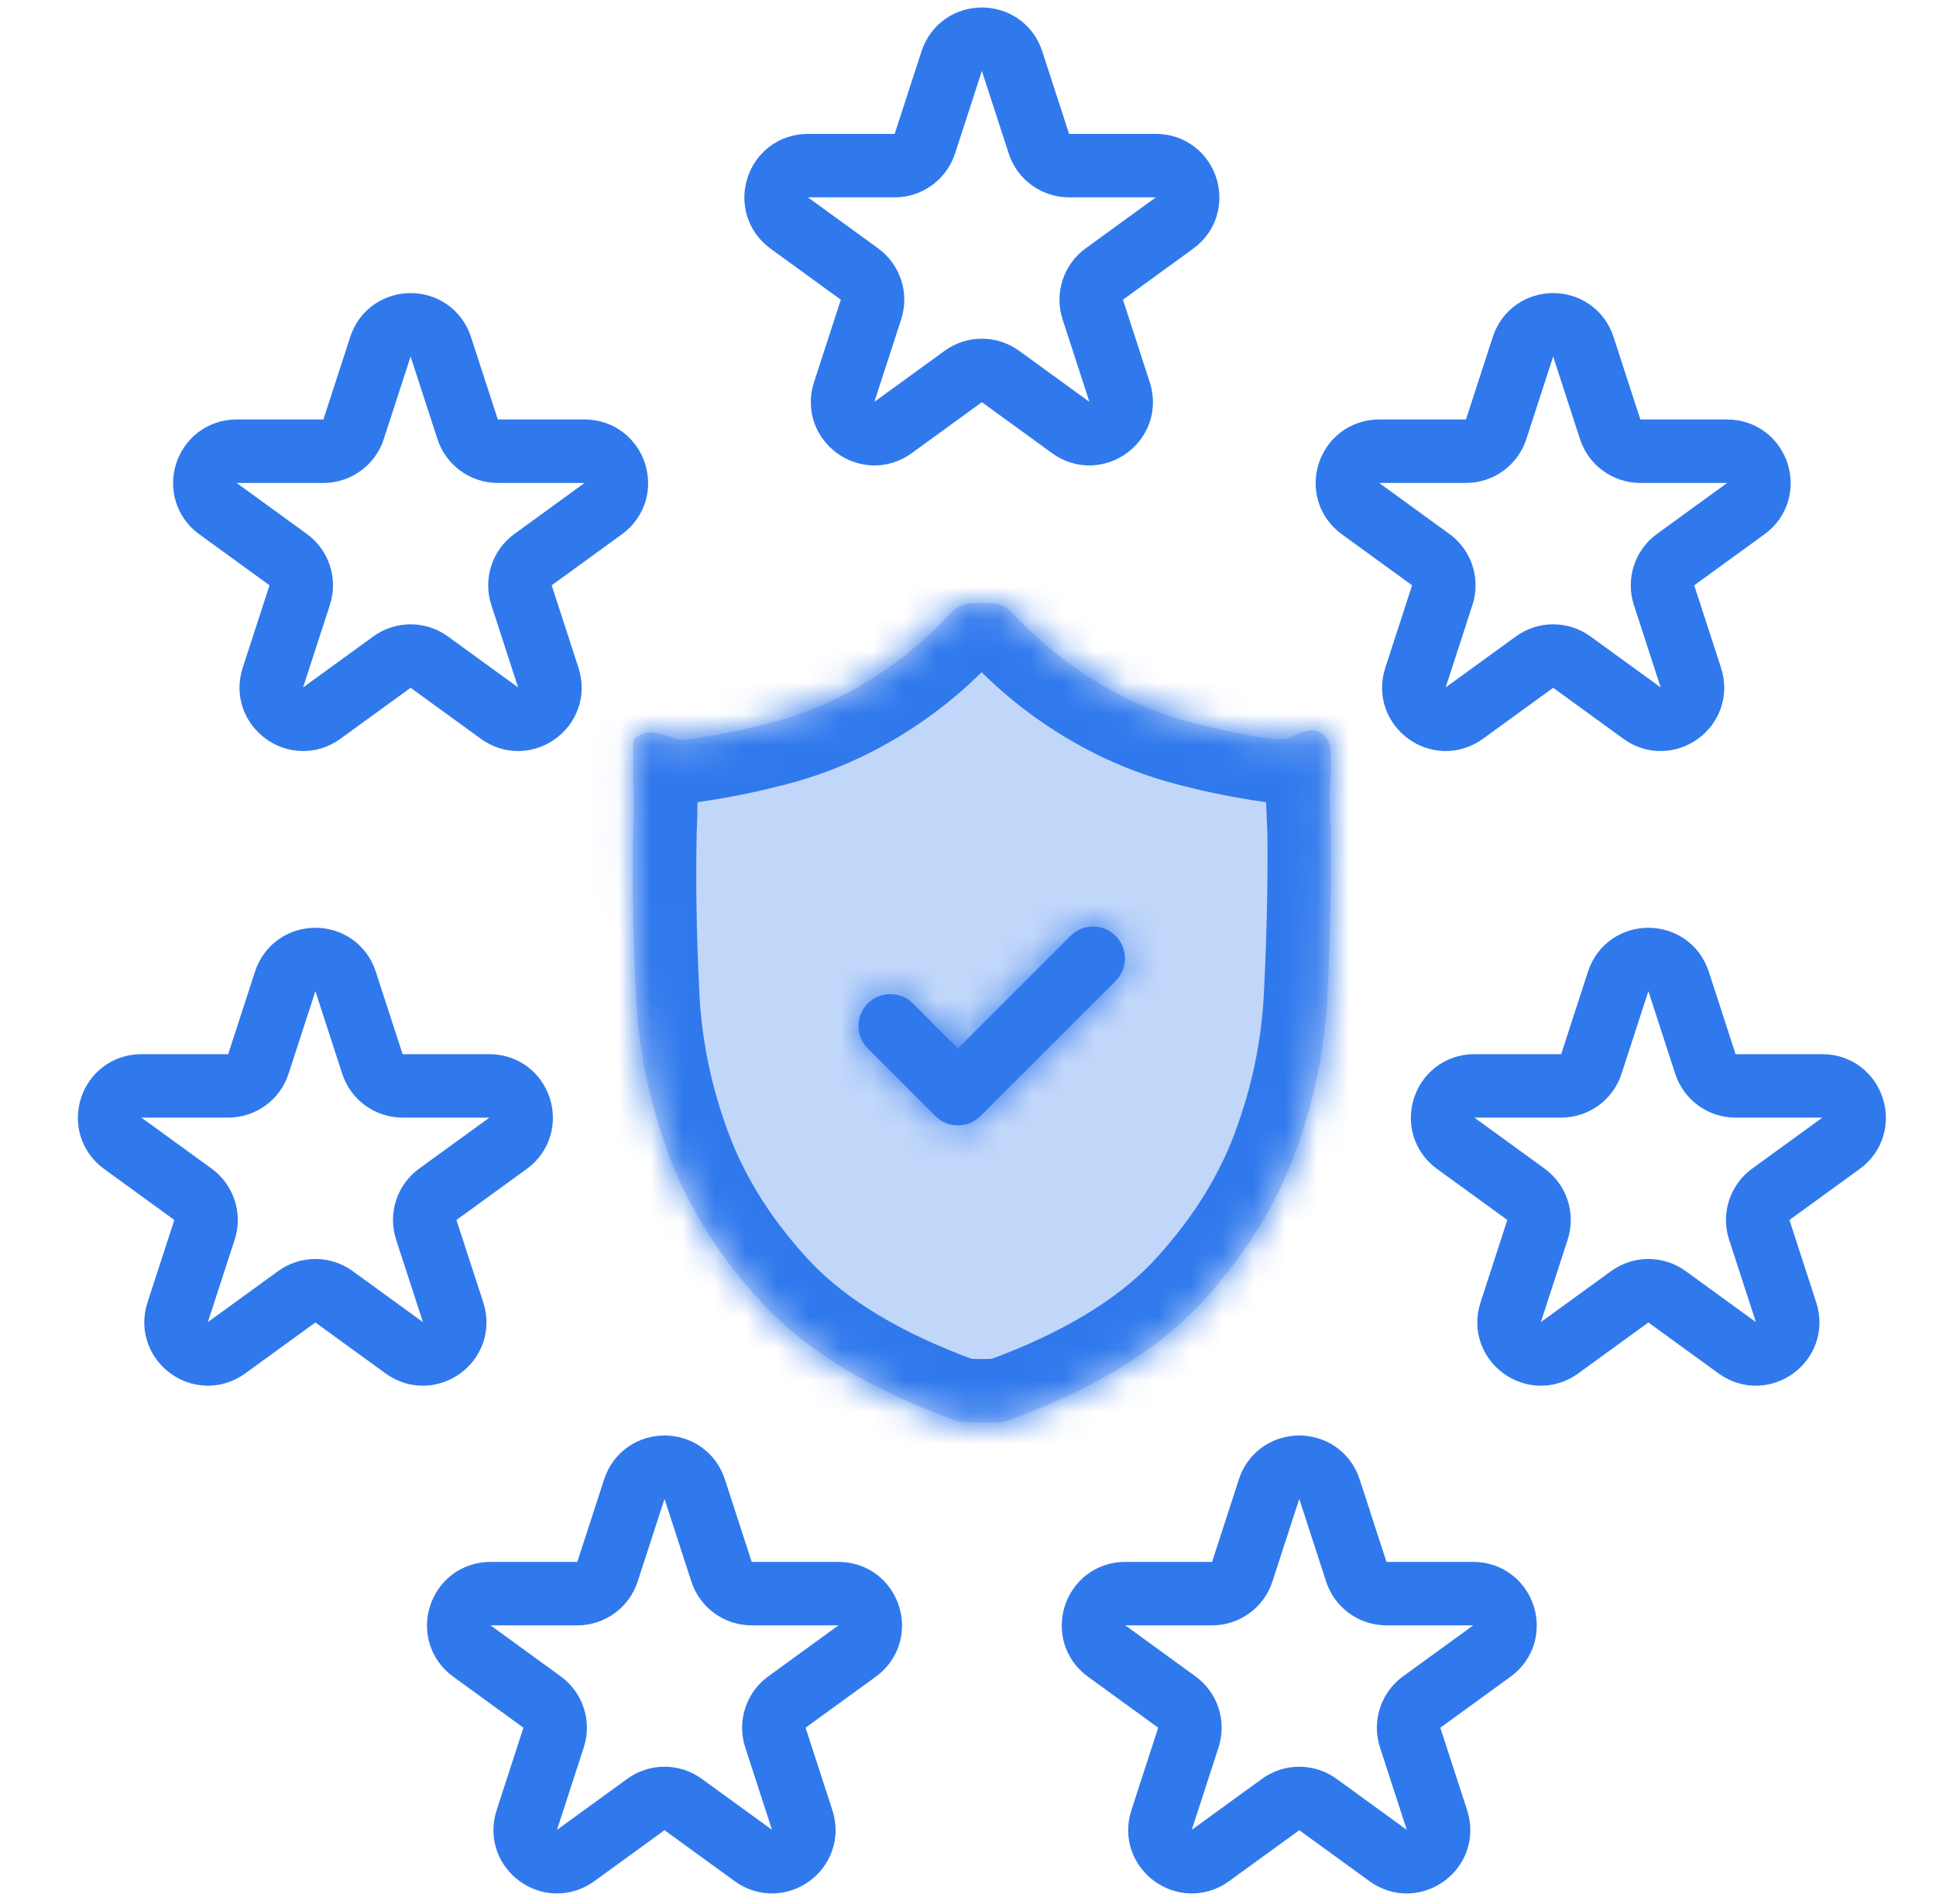
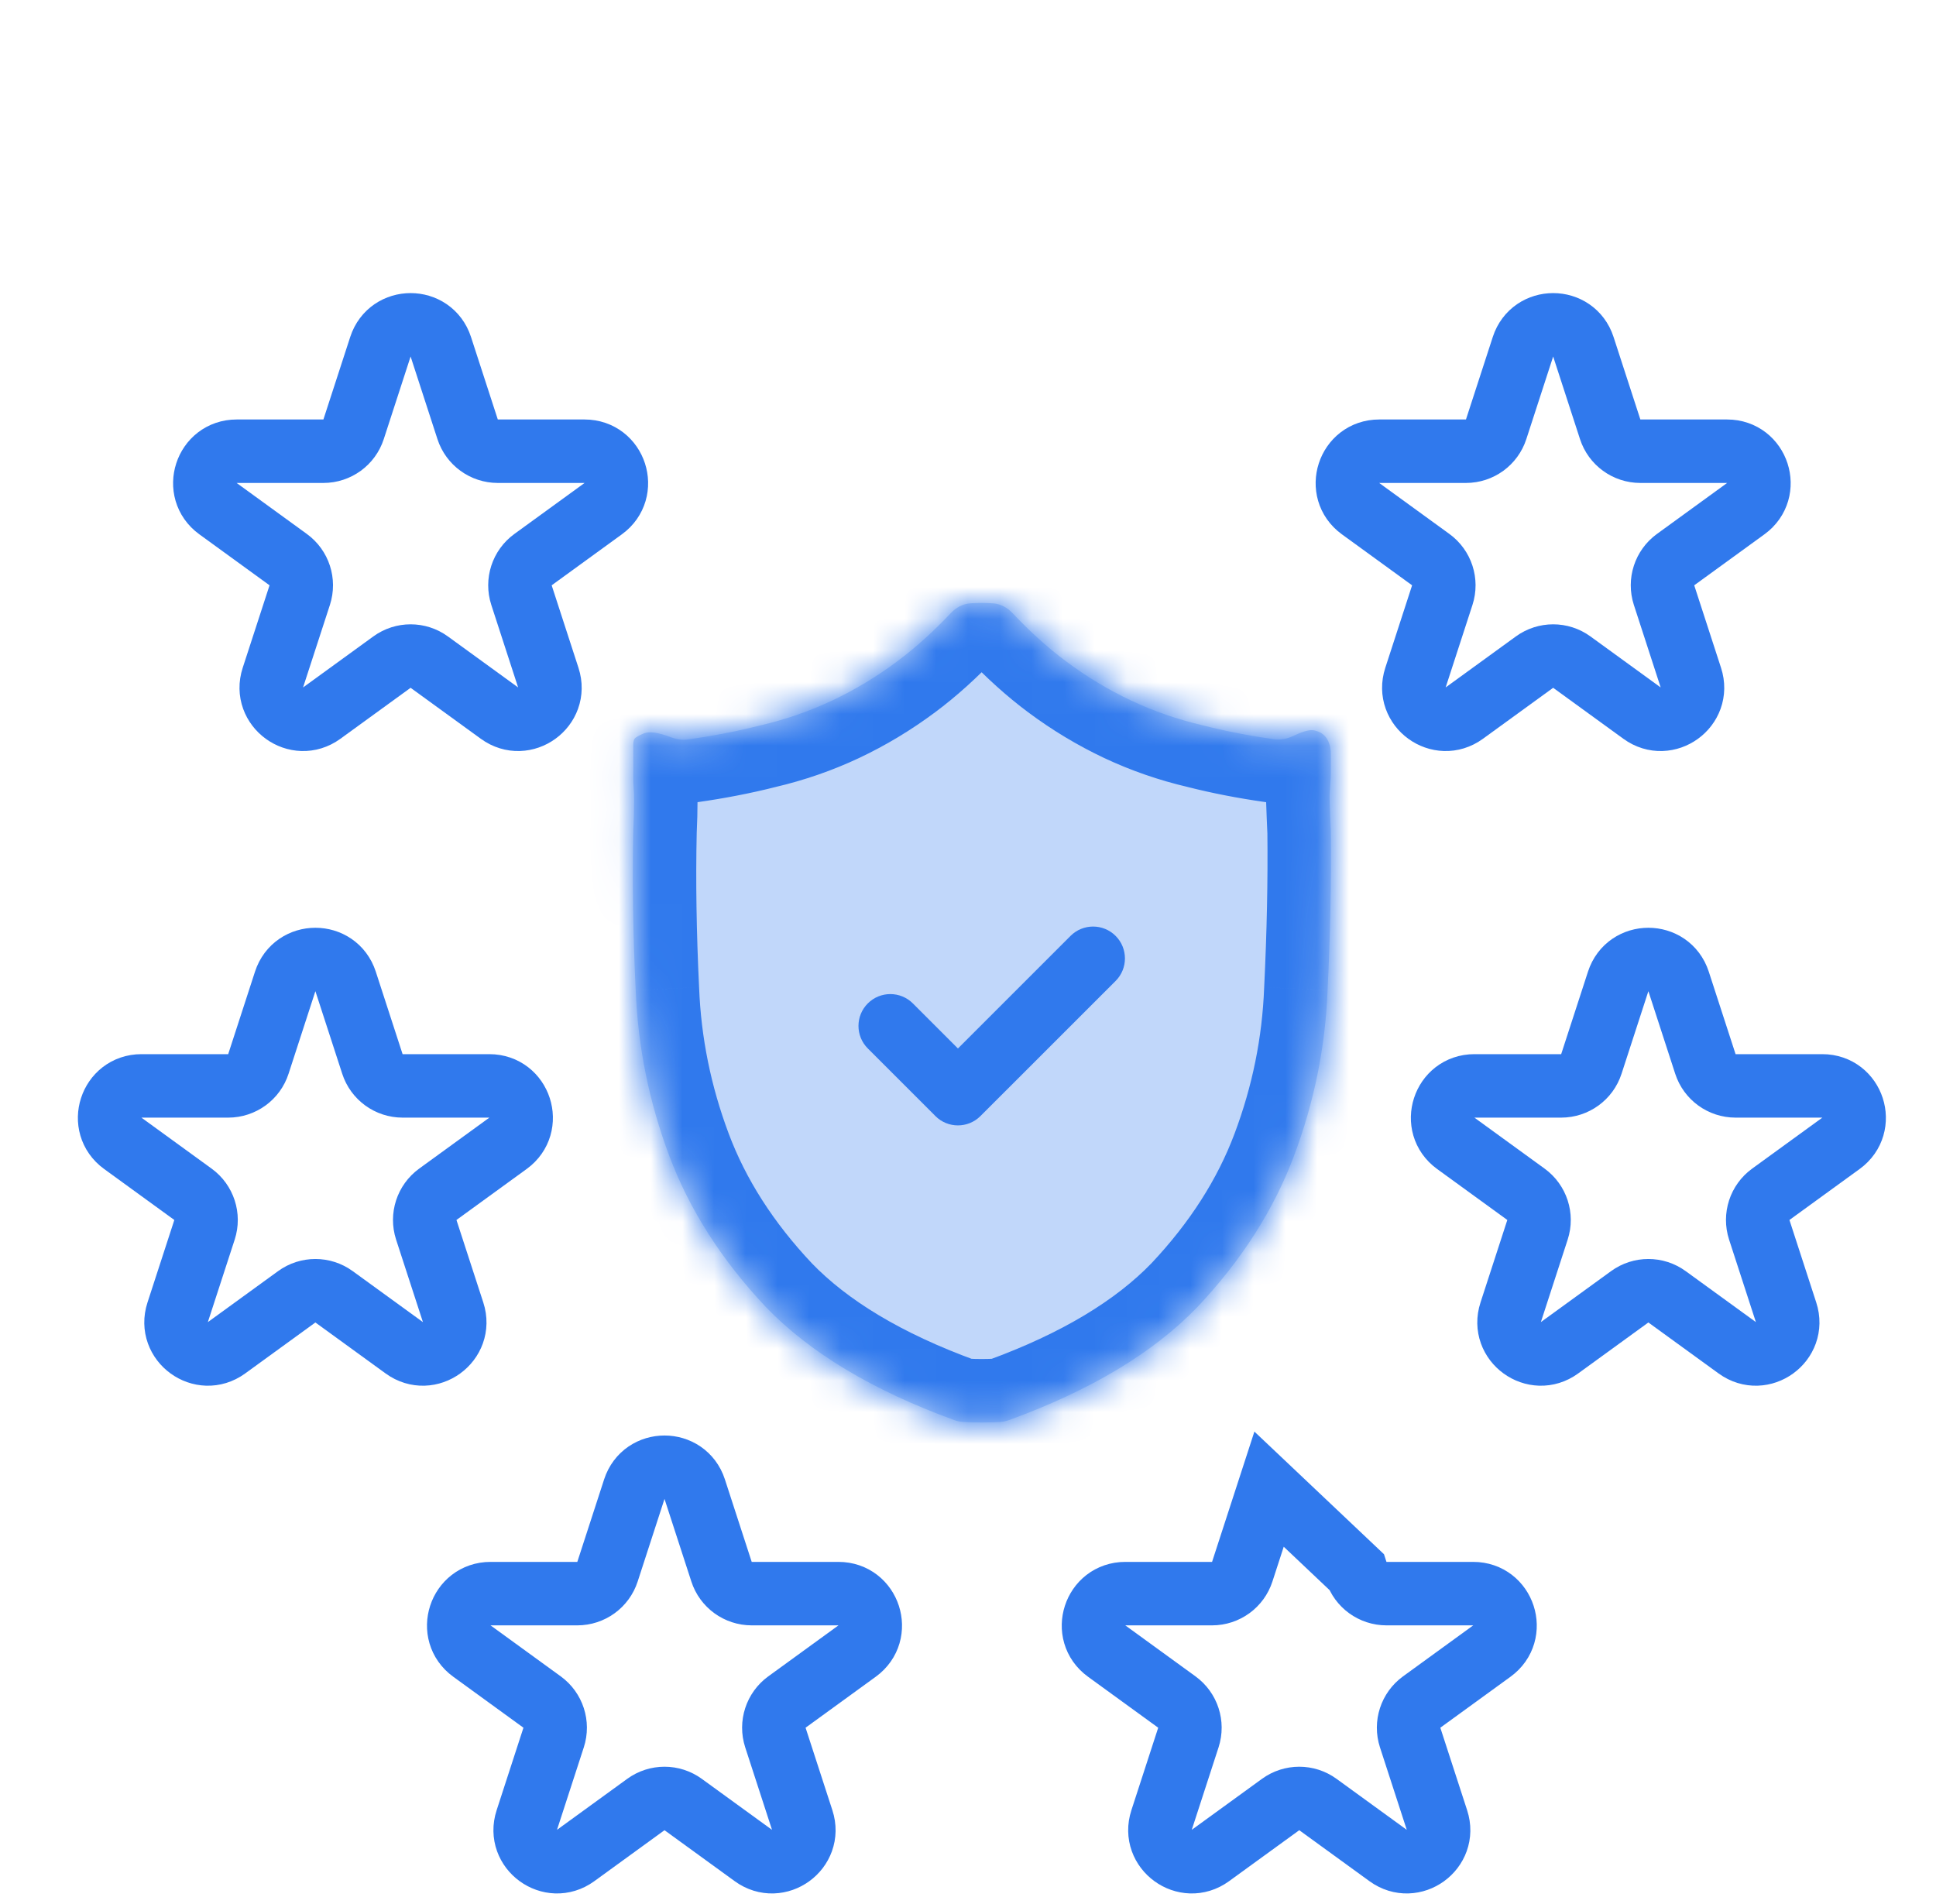
<svg xmlns="http://www.w3.org/2000/svg" width="61" height="60" viewBox="0 0 61 60" fill="none">
  <g clip-path="url(#clip0_74_1366)">
-     <path d="M29.986 1.927C30.286 1.006 31.589 1.006 31.889 1.927L32.734 4.528C32.867 4.94 33.251 5.219 33.685 5.219H36.419C37.388 5.219 37.791 6.458 37.007 7.028L34.795 8.635C34.444 8.89 34.298 9.341 34.431 9.753L35.276 12.354C35.576 13.275 34.521 14.041 33.738 13.472L31.525 11.865C31.175 11.61 30.7 11.61 30.35 11.865L28.137 13.472C27.354 14.041 26.299 13.275 26.599 12.354L27.444 9.753C27.577 9.341 27.431 8.89 27.08 8.635L24.868 7.028C24.084 6.458 24.487 5.219 25.456 5.219H28.19C28.624 5.219 29.008 4.94 29.141 4.528L29.986 1.927Z" stroke="#3079ED" stroke-width="2" />
    <path d="M11.986 10.927C12.286 10.006 13.589 10.006 13.889 10.927L14.734 13.528C14.867 13.94 15.251 14.219 15.685 14.219H18.419C19.388 14.219 19.791 15.459 19.007 16.028L16.795 17.635C16.444 17.89 16.298 18.341 16.431 18.753L17.276 21.354C17.576 22.275 16.521 23.041 15.738 22.472L13.525 20.865C13.175 20.61 12.7 20.61 12.35 20.865L10.137 22.472C9.354 23.041 8.299 22.275 8.598 21.354L9.444 18.753C9.577 18.341 9.431 17.89 9.08 17.635L6.868 16.028C6.084 15.459 6.487 14.219 7.456 14.219H10.19C10.624 14.219 11.008 13.94 11.141 13.528L11.986 10.927Z" stroke="#3079ED" stroke-width="2" />
    <path d="M47.986 10.927C48.286 10.006 49.589 10.006 49.889 10.927L50.734 13.528C50.867 13.94 51.251 14.219 51.685 14.219H54.419C55.388 14.219 55.791 15.459 55.007 16.028L52.795 17.635C52.444 17.89 52.298 18.341 52.431 18.753L53.276 21.354C53.576 22.275 52.521 23.041 51.738 22.472L49.525 20.865C49.175 20.61 48.7 20.61 48.35 20.865L46.137 22.472C45.354 23.041 44.299 22.275 44.599 21.354L45.444 18.753C45.577 18.341 45.431 17.89 45.08 17.635L42.868 16.028C42.084 15.459 42.487 14.219 43.456 14.219H46.19C46.624 14.219 47.008 13.94 47.141 13.528L47.986 10.927Z" stroke="#3079ED" stroke-width="2" />
    <path d="M19.986 46.927C20.286 46.006 21.589 46.006 21.889 46.927L22.734 49.528C22.867 49.94 23.251 50.219 23.685 50.219H26.419C27.388 50.219 27.791 51.459 27.007 52.028L24.795 53.635C24.444 53.89 24.298 54.341 24.431 54.753L25.276 57.354C25.576 58.275 24.521 59.041 23.738 58.472L21.525 56.865C21.175 56.61 20.7 56.61 20.35 56.865L18.137 58.472C17.354 59.041 16.299 58.275 16.599 57.354L17.444 54.753C17.577 54.341 17.431 53.89 17.08 53.635L14.868 52.028C14.084 51.459 14.487 50.219 15.456 50.219H18.19C18.624 50.219 19.008 49.94 19.141 49.528L19.986 46.927Z" stroke="#3079ED" stroke-width="2" />
-     <path d="M39.986 46.927C40.286 46.006 41.589 46.006 41.889 46.927L42.734 49.528C42.867 49.94 43.251 50.219 43.685 50.219H46.419C47.388 50.219 47.791 51.459 47.007 52.028L44.795 53.635C44.444 53.89 44.298 54.341 44.431 54.753L45.276 57.354C45.576 58.275 44.521 59.041 43.738 58.472L41.525 56.865C41.175 56.61 40.7 56.61 40.35 56.865L38.137 58.472C37.354 59.041 36.299 58.275 36.599 57.354L37.444 54.753C37.577 54.341 37.431 53.89 37.08 53.635L34.868 52.028C34.084 51.459 34.487 50.219 35.456 50.219H38.19C38.624 50.219 39.008 49.94 39.141 49.528L39.986 46.927Z" stroke="#3079ED" stroke-width="2" />
+     <path d="M39.986 46.927L42.734 49.528C42.867 49.94 43.251 50.219 43.685 50.219H46.419C47.388 50.219 47.791 51.459 47.007 52.028L44.795 53.635C44.444 53.89 44.298 54.341 44.431 54.753L45.276 57.354C45.576 58.275 44.521 59.041 43.738 58.472L41.525 56.865C41.175 56.61 40.7 56.61 40.35 56.865L38.137 58.472C37.354 59.041 36.299 58.275 36.599 57.354L37.444 54.753C37.577 54.341 37.431 53.89 37.08 53.635L34.868 52.028C34.084 51.459 34.487 50.219 35.456 50.219H38.19C38.624 50.219 39.008 49.94 39.141 49.528L39.986 46.927Z" stroke="#3079ED" stroke-width="2" />
    <path d="M50.986 30.927C51.286 30.006 52.589 30.006 52.889 30.927L53.734 33.528C53.867 33.94 54.251 34.219 54.685 34.219H57.419C58.388 34.219 58.791 35.459 58.007 36.028L55.795 37.635C55.444 37.89 55.298 38.341 55.431 38.753L56.276 41.354C56.576 42.275 55.521 43.041 54.738 42.472L52.525 40.865C52.175 40.61 51.7 40.61 51.35 40.865L49.137 42.472C48.354 43.041 47.299 42.275 47.599 41.354L48.444 38.753C48.577 38.341 48.431 37.89 48.08 37.635L45.868 36.028C45.084 35.459 45.487 34.219 46.456 34.219H49.19C49.624 34.219 50.008 33.94 50.141 33.528L50.986 30.927Z" stroke="#3079ED" stroke-width="2" />
    <path d="M8.986 30.927C9.286 30.006 10.589 30.006 10.889 30.927L11.734 33.528C11.867 33.94 12.251 34.219 12.685 34.219H15.419C16.388 34.219 16.791 35.459 16.007 36.028L13.795 37.635C13.444 37.89 13.298 38.341 13.431 38.753L14.277 41.354C14.576 42.275 13.521 43.041 12.738 42.472L10.525 40.865C10.175 40.61 9.7 40.61 9.35 40.865L7.137 42.472C6.354 43.041 5.299 42.275 5.598 41.354L6.444 38.753C6.577 38.341 6.431 37.89 6.08 37.635L3.868 36.028C3.084 35.459 3.487 34.219 4.456 34.219H7.19C7.624 34.219 8.008 33.94 8.141 33.528L8.986 30.927Z" stroke="#3079ED" stroke-width="2" />
    <mask id="path-8-inside-1_74_1366" fill="white">
      <path d="M31.511 44.809C31.605 44.804 31.698 44.785 31.787 44.753C34.356 43.818 36.335 42.632 37.723 41.194C39.118 39.715 40.134 38.126 40.771 36.428C41.408 34.729 41.761 32.989 41.83 31.207C41.916 29.425 41.95 27.76 41.933 26.213C41.916 25.843 41.903 25.52 41.895 25.242C41.894 25.224 41.893 25.207 41.893 25.19C41.887 24.921 41.933 24.624 41.933 24.354V23.759C41.933 23.49 41.838 23.208 41.599 23.084C41.518 23.042 41.44 23.017 41.365 23.01C41.234 22.997 41.029 23.057 40.75 23.19C40.559 23.28 40.348 23.324 40.139 23.294C39.347 23.182 38.602 23.037 37.904 22.859C37.112 22.674 36.358 22.413 35.644 22.077C34.929 21.741 34.245 21.329 33.59 20.841C33.02 20.416 32.457 19.909 31.9 19.318C31.738 19.147 31.526 19.029 31.291 19.013C31.171 19.004 31.05 19 30.93 19C30.809 19 30.689 19.004 30.569 19.013C30.334 19.029 30.121 19.147 29.96 19.318C29.403 19.909 28.839 20.416 28.269 20.841C27.615 21.329 26.93 21.741 26.216 22.077C25.501 22.413 24.748 22.674 23.956 22.859C23.244 23.04 22.484 23.188 21.675 23.301C21.494 23.326 21.311 23.297 21.141 23.232C20.744 23.082 20.46 23.041 20.288 23.111C20.173 23.158 20.088 23.202 20.032 23.243C19.964 23.293 19.952 23.38 19.952 23.464V24.535C19.952 24.693 19.971 24.856 19.976 25.015C19.977 25.078 19.978 25.154 19.978 25.242C19.978 25.52 19.97 25.843 19.952 26.213C19.918 27.76 19.944 29.425 20.03 31.207C20.099 32.989 20.452 34.729 21.089 36.428C21.726 38.126 22.742 39.715 24.137 41.194C25.525 42.632 27.503 43.818 30.073 44.753C30.161 44.785 30.254 44.804 30.349 44.809C30.566 44.821 30.759 44.826 30.93 44.826C31.1 44.826 31.294 44.821 31.511 44.809Z" />
    </mask>
    <path d="M31.511 44.809C31.605 44.804 31.698 44.785 31.787 44.753C34.356 43.818 36.335 42.632 37.723 41.194C39.118 39.715 40.134 38.126 40.771 36.428C41.408 34.729 41.761 32.989 41.83 31.207C41.916 29.425 41.95 27.76 41.933 26.213C41.916 25.843 41.903 25.52 41.895 25.242C41.894 25.224 41.893 25.207 41.893 25.19C41.887 24.921 41.933 24.624 41.933 24.354V23.759C41.933 23.49 41.838 23.208 41.599 23.084C41.518 23.042 41.44 23.017 41.365 23.01C41.234 22.997 41.029 23.057 40.75 23.19C40.559 23.28 40.348 23.324 40.139 23.294C39.347 23.182 38.602 23.037 37.904 22.859C37.112 22.674 36.358 22.413 35.644 22.077C34.929 21.741 34.245 21.329 33.59 20.841C33.02 20.416 32.457 19.909 31.9 19.318C31.738 19.147 31.526 19.029 31.291 19.013C31.171 19.004 31.05 19 30.93 19C30.809 19 30.689 19.004 30.569 19.013C30.334 19.029 30.121 19.147 29.96 19.318C29.403 19.909 28.839 20.416 28.269 20.841C27.615 21.329 26.93 21.741 26.216 22.077C25.501 22.413 24.748 22.674 23.956 22.859C23.244 23.04 22.484 23.188 21.675 23.301C21.494 23.326 21.311 23.297 21.141 23.232C20.744 23.082 20.46 23.041 20.288 23.111C20.173 23.158 20.088 23.202 20.032 23.243C19.964 23.293 19.952 23.38 19.952 23.464V24.535C19.952 24.693 19.971 24.856 19.976 25.015C19.977 25.078 19.978 25.154 19.978 25.242C19.978 25.52 19.97 25.843 19.952 26.213C19.918 27.76 19.944 29.425 20.03 31.207C20.099 32.989 20.452 34.729 21.089 36.428C21.726 38.126 22.742 39.715 24.137 41.194C25.525 42.632 27.503 43.818 30.073 44.753C30.161 44.785 30.254 44.804 30.349 44.809C30.566 44.821 30.759 44.826 30.93 44.826C31.1 44.826 31.294 44.821 31.511 44.809Z" fill="#C1D7FA" />
    <path d="M37.723 41.194L39.178 42.566L39.17 42.575L39.162 42.583L37.723 41.194ZM41.83 31.207L39.831 31.13L39.832 31.12L39.832 31.11L41.83 31.207ZM41.933 26.213L43.931 26.12L43.933 26.156L43.933 26.191L41.933 26.213ZM41.895 25.242L39.895 25.304L41.895 25.242ZM41.365 23.01L41.171 25.001L41.365 23.01ZM37.904 22.859L38.358 20.911L38.378 20.916L38.398 20.921L37.904 22.859ZM33.59 20.841L34.785 19.238L33.59 20.841ZM28.269 20.841L27.074 19.238L28.269 20.841ZM23.956 22.859L23.462 20.921L23.482 20.916L23.501 20.911L23.956 22.859ZM20.288 23.111L19.534 21.259L20.288 23.111ZM19.952 26.213L17.953 26.169L17.953 26.145L17.954 26.12L19.952 26.213ZM20.03 31.207L22.027 31.11L22.028 31.12L22.028 31.13L20.03 31.207ZM24.137 41.194L22.698 42.583L22.689 42.575L22.681 42.566L24.137 41.194ZM21.675 23.301L21.397 21.32L21.675 23.301ZM21.141 23.232L20.433 25.102L21.141 23.232ZM30.569 19.013L30.708 21.008L30.569 19.013ZM29.96 19.318L28.505 17.946L29.96 19.318ZM31.9 19.318L30.445 20.69L31.9 19.318ZM31.291 19.013L31.152 21.008L31.291 19.013ZM40.75 23.19L41.607 24.997L40.75 23.19ZM40.139 23.294L39.857 25.274L40.139 23.294ZM41.599 23.084L40.678 24.86L41.599 23.084ZM30.073 44.753L29.389 46.632L30.073 44.753ZM30.349 44.809L30.243 46.806L30.349 44.809ZM41.893 25.19L39.894 25.235L41.893 25.19ZM31.787 44.753L32.471 46.632L31.787 44.753ZM31.511 44.809L31.406 42.812L31.511 44.809ZM31.104 42.873C33.486 42.007 35.17 40.959 36.284 39.805L39.162 42.583C37.5 44.305 35.226 45.63 32.471 46.632L31.104 42.873ZM36.268 39.822C37.502 38.513 38.365 37.146 38.898 35.725L42.643 37.13C41.902 39.105 40.733 40.917 39.178 42.566L36.268 39.822ZM38.898 35.725C39.462 34.224 39.771 32.694 39.831 31.13L43.828 31.284C43.751 33.284 43.354 35.235 42.643 37.13L38.898 35.725ZM39.832 31.11C39.917 29.362 39.95 27.737 39.933 26.235L43.933 26.191C43.951 27.783 43.915 29.488 43.828 31.303L39.832 31.11ZM39.935 26.306C39.918 25.929 39.904 25.595 39.895 25.304L43.894 25.18C43.902 25.445 43.914 25.758 43.931 26.12L39.935 26.306ZM39.895 25.304C39.895 25.281 39.894 25.258 39.894 25.235L43.893 25.146C43.893 25.156 43.893 25.168 43.894 25.18L39.895 25.304ZM39.933 24.354V23.759H43.933V24.354H39.933ZM40.678 24.86C40.775 24.91 40.943 24.979 41.171 25.001L41.559 21.02C41.937 21.056 42.26 21.174 42.52 21.309L40.678 24.86ZM41.171 25.001C41.333 25.017 41.459 25.005 41.531 24.995C41.605 24.984 41.655 24.971 41.674 24.965C41.707 24.956 41.689 24.958 41.607 24.997L39.894 21.382C40.09 21.289 40.315 21.195 40.553 21.126C40.766 21.063 41.131 20.978 41.559 21.02L41.171 25.001ZM39.857 25.274C39.002 25.153 38.185 24.994 37.41 24.797L38.398 20.921C39.019 21.079 39.692 21.211 40.42 21.314L39.857 25.274ZM37.449 24.806C36.524 24.591 35.638 24.285 34.792 23.887L36.495 20.267C37.079 20.542 37.699 20.757 38.358 20.911L37.449 24.806ZM34.792 23.887C33.953 23.491 33.153 23.01 32.395 22.445L34.785 19.238C35.336 19.648 35.906 19.99 36.495 20.267L34.792 23.887ZM32.395 22.445C31.72 21.942 31.07 21.354 30.445 20.69L33.355 17.946C33.843 18.464 34.321 18.891 34.785 19.238L32.395 22.445ZM31.152 21.008C31.078 21.003 31.004 21 30.93 21V17C31.097 17 31.264 17.006 31.43 17.017L31.152 21.008ZM30.93 21C30.856 21 30.782 21.003 30.708 21.008L30.43 17.017C30.596 17.006 30.763 17 30.93 17V21ZM31.415 20.69C30.789 21.354 30.14 21.942 29.464 22.445L27.074 19.238C27.539 18.891 28.017 18.464 28.505 17.946L31.415 20.69ZM29.464 22.445C28.706 23.01 27.907 23.491 27.067 23.887L25.364 20.267C25.954 19.99 26.524 19.648 27.074 19.238L29.464 22.445ZM27.067 23.887C26.222 24.285 25.335 24.591 24.411 24.806L23.501 20.911C24.16 20.757 24.78 20.542 25.364 20.267L27.067 23.887ZM24.45 24.797C23.659 24.998 22.826 25.159 21.953 25.282L21.397 21.32C22.141 21.216 22.829 21.082 23.462 20.921L24.45 24.797ZM20.433 25.102C20.313 25.057 20.294 25.061 20.349 25.069C20.381 25.074 20.458 25.082 20.567 25.075C20.677 25.068 20.845 25.044 21.042 24.964L19.534 21.259C20.08 21.036 20.595 21.064 20.911 21.109C21.25 21.157 21.572 21.256 21.849 21.362L20.433 25.102ZM21.042 24.964C21.025 24.971 21.031 24.969 21.054 24.957C21.073 24.947 21.135 24.914 21.217 24.854L18.846 21.632C19.101 21.445 19.364 21.328 19.534 21.259L21.042 24.964ZM21.952 23.464V24.535H17.952V23.464H21.952ZM21.975 24.96C21.977 25.047 21.978 25.142 21.978 25.242H17.978C17.978 25.166 17.977 25.109 17.976 25.07L21.975 24.96ZM21.978 25.242C21.978 25.559 21.968 25.915 21.95 26.306L17.954 26.12C17.971 25.772 17.978 25.48 17.978 25.242H21.978ZM21.952 26.258C21.919 27.751 21.943 29.368 22.027 31.11L18.032 31.303C17.944 29.481 17.917 27.769 17.953 26.169L21.952 26.258ZM22.028 31.13C22.089 32.694 22.398 34.224 22.961 35.725L19.216 37.13C18.505 35.235 18.108 33.284 18.031 31.284L22.028 31.13ZM22.961 35.725C23.494 37.146 24.357 38.513 25.592 39.822L22.681 42.566C21.126 40.917 19.957 39.105 19.216 37.13L22.961 35.725ZM25.576 39.805C26.689 40.959 28.373 42.007 30.756 42.873L29.389 46.632C26.633 45.63 24.36 44.305 22.698 42.583L25.576 39.805ZM30.454 42.812C30.645 42.822 30.802 42.826 30.93 42.826V46.826C30.716 46.826 30.486 46.819 30.243 46.806L30.454 42.812ZM30.93 42.826C31.057 42.826 31.215 42.822 31.406 42.812L31.616 46.806C31.373 46.819 31.143 46.826 30.93 46.826V42.826ZM21.217 24.854C21.622 24.556 21.807 24.171 21.884 23.909C21.954 23.675 21.952 23.494 21.952 23.464H17.952C17.952 23.376 17.912 22.32 18.846 21.632L21.217 24.854ZM21.953 25.282C21.374 25.363 20.849 25.26 20.433 25.102L21.849 21.362C21.774 21.333 21.615 21.29 21.397 21.32L21.953 25.282ZM30.708 21.008C31.067 20.983 31.301 20.811 31.415 20.69L28.505 17.946C28.942 17.483 29.601 17.075 30.43 17.017L30.708 21.008ZM30.445 20.69C30.559 20.811 30.793 20.983 31.152 21.008L31.43 17.017C32.258 17.075 32.918 17.483 33.355 17.946L30.445 20.69ZM41.607 24.997C41.136 25.22 40.529 25.37 39.857 25.274L40.42 21.314C40.167 21.278 39.982 21.34 39.894 21.382L41.607 24.997ZM39.933 23.759C39.933 23.844 39.946 23.997 40.031 24.187C40.123 24.391 40.32 24.674 40.678 24.86L42.52 21.309C43.729 21.936 43.933 23.169 43.933 23.759H39.933ZM30.756 42.873C30.662 42.839 30.561 42.817 30.454 42.812L30.243 46.806C29.948 46.791 29.66 46.731 29.389 46.632L30.756 42.873ZM39.894 25.235C39.888 24.988 39.907 24.753 39.917 24.62C39.929 24.452 39.933 24.396 39.933 24.354H43.933C43.933 24.582 43.914 24.809 43.905 24.924C43.894 25.076 43.892 25.123 43.893 25.146L39.894 25.235ZM21.952 24.535C21.952 24.535 21.952 24.535 21.952 24.536C21.952 24.537 21.952 24.539 21.952 24.541C21.953 24.546 21.953 24.553 21.953 24.562C21.954 24.582 21.956 24.607 21.958 24.644C21.962 24.703 21.971 24.833 21.975 24.96L17.976 25.07C17.975 25.038 17.973 25.007 17.966 24.905C17.961 24.823 17.952 24.685 17.952 24.535H21.952ZM32.471 46.632C32.2 46.731 31.912 46.791 31.616 46.806L31.406 42.812C31.299 42.817 31.197 42.839 31.104 42.873L32.471 46.632Z" fill="#3079ED" mask="url(#path-8-inside-1_74_1366)" />
    <mask id="path-10-inside-2_74_1366" fill="white">
-       <path fill-rule="evenodd" clip-rule="evenodd" d="M28.763 31.62C28.371 31.228 27.735 31.228 27.343 31.62C26.951 32.012 26.951 32.647 27.343 33.039L29.444 35.14C29.453 35.15 29.463 35.16 29.473 35.17C29.865 35.562 30.5 35.562 30.892 35.17L35.151 30.912C35.543 30.52 35.543 29.884 35.151 29.492C34.759 29.1 34.123 29.1 33.731 29.492L30.183 33.04L28.763 31.62Z" />
-     </mask>
+       </mask>
    <path fill-rule="evenodd" clip-rule="evenodd" d="M28.763 31.62C28.371 31.228 27.735 31.228 27.343 31.62C26.951 32.012 26.951 32.647 27.343 33.039L29.444 35.14C29.453 35.15 29.463 35.16 29.473 35.17C29.865 35.562 30.5 35.562 30.892 35.17L35.151 30.912C35.543 30.52 35.543 29.884 35.151 29.492C34.759 29.1 34.123 29.1 33.731 29.492L30.183 33.04L28.763 31.62Z" fill="#3079ED" />
    <path d="M28.763 31.62L30.177 30.206L30.177 30.206L28.763 31.62ZM27.343 33.039L28.758 31.625L27.343 33.039ZM29.444 35.14L30.915 33.785L30.887 33.755L30.858 33.726L29.444 35.14ZM29.473 35.17L30.887 33.756L29.473 35.17ZM30.892 35.17L29.478 33.756L29.478 33.756L30.892 35.17ZM35.151 30.912L36.565 32.326L36.565 32.326L35.151 30.912ZM33.731 29.492L35.145 30.907L35.145 30.907L33.731 29.492ZM30.183 33.04L28.769 34.455L30.183 35.869L31.598 34.455L30.183 33.04ZM28.758 33.034C28.369 33.423 27.738 33.423 27.349 33.034L30.177 30.206C29.004 29.033 27.102 29.033 25.929 30.206L28.758 33.034ZM28.758 31.625C29.147 32.014 29.147 32.645 28.758 33.034L25.929 30.206C24.756 31.379 24.756 33.28 25.929 34.453L28.758 31.625ZM30.858 33.726L28.758 31.625L25.929 34.453L28.03 36.554L30.858 33.726ZM30.887 33.756C30.897 33.765 30.906 33.775 30.915 33.785L27.973 36.495C28.001 36.525 28.03 36.555 28.059 36.584L30.887 33.756ZM29.478 33.756C29.867 33.367 30.498 33.367 30.887 33.756L28.059 36.584C29.232 37.757 31.134 37.757 32.307 36.584L29.478 33.756ZM33.736 29.498L29.478 33.756L32.307 36.584L36.565 32.326L33.736 29.498ZM33.736 30.907C33.347 30.517 33.347 29.887 33.736 29.498L36.565 32.326C37.738 31.153 37.738 29.251 36.565 28.078L33.736 30.907ZM35.145 30.907C34.756 31.296 34.126 31.296 33.736 30.907L36.565 28.078C35.392 26.905 33.49 26.905 32.317 28.078L35.145 30.907ZM31.598 34.455L35.145 30.907L32.317 28.078L28.769 31.626L31.598 34.455ZM27.349 33.034L28.769 34.455L31.598 31.626L30.177 30.206L27.349 33.034Z" fill="#3079ED" mask="url(#path-10-inside-2_74_1366)" />
  </g>
  <defs>
    <clipPath id="clip0_74_1366">
      <rect width="60" height="60" fill="white" transform="translate(0.938)" />
    </clipPath>
  </defs>
</svg>